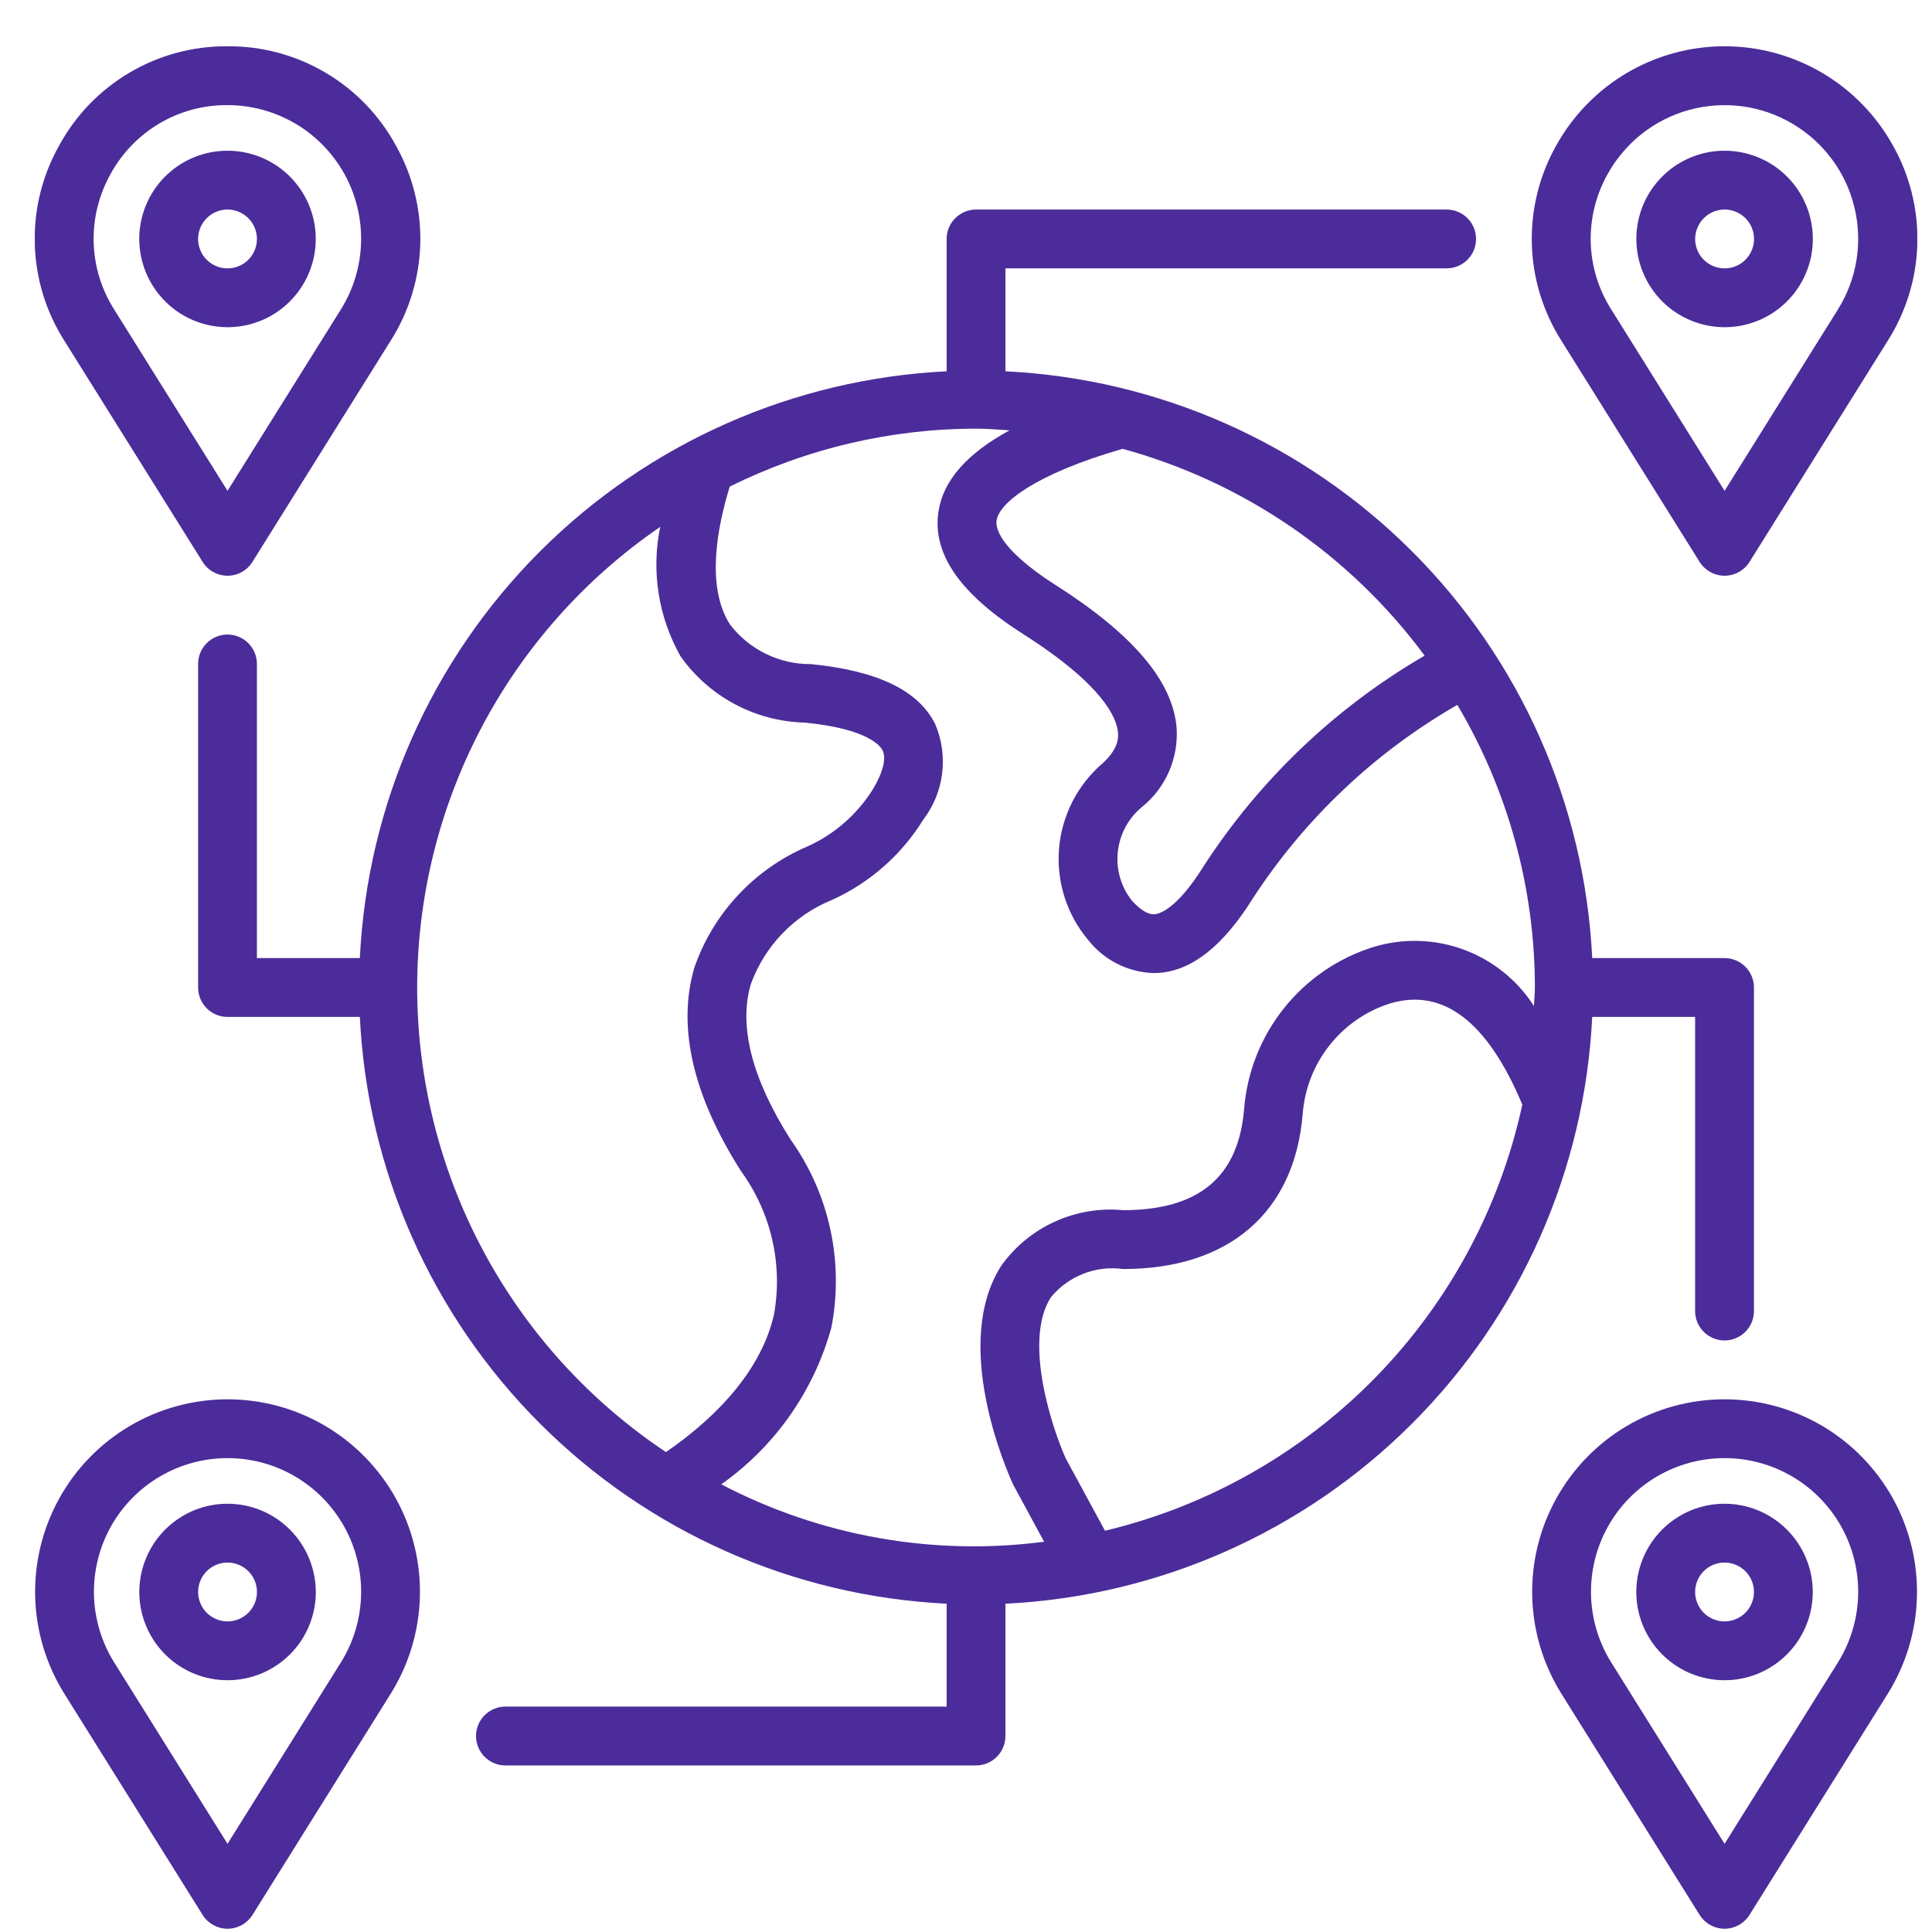
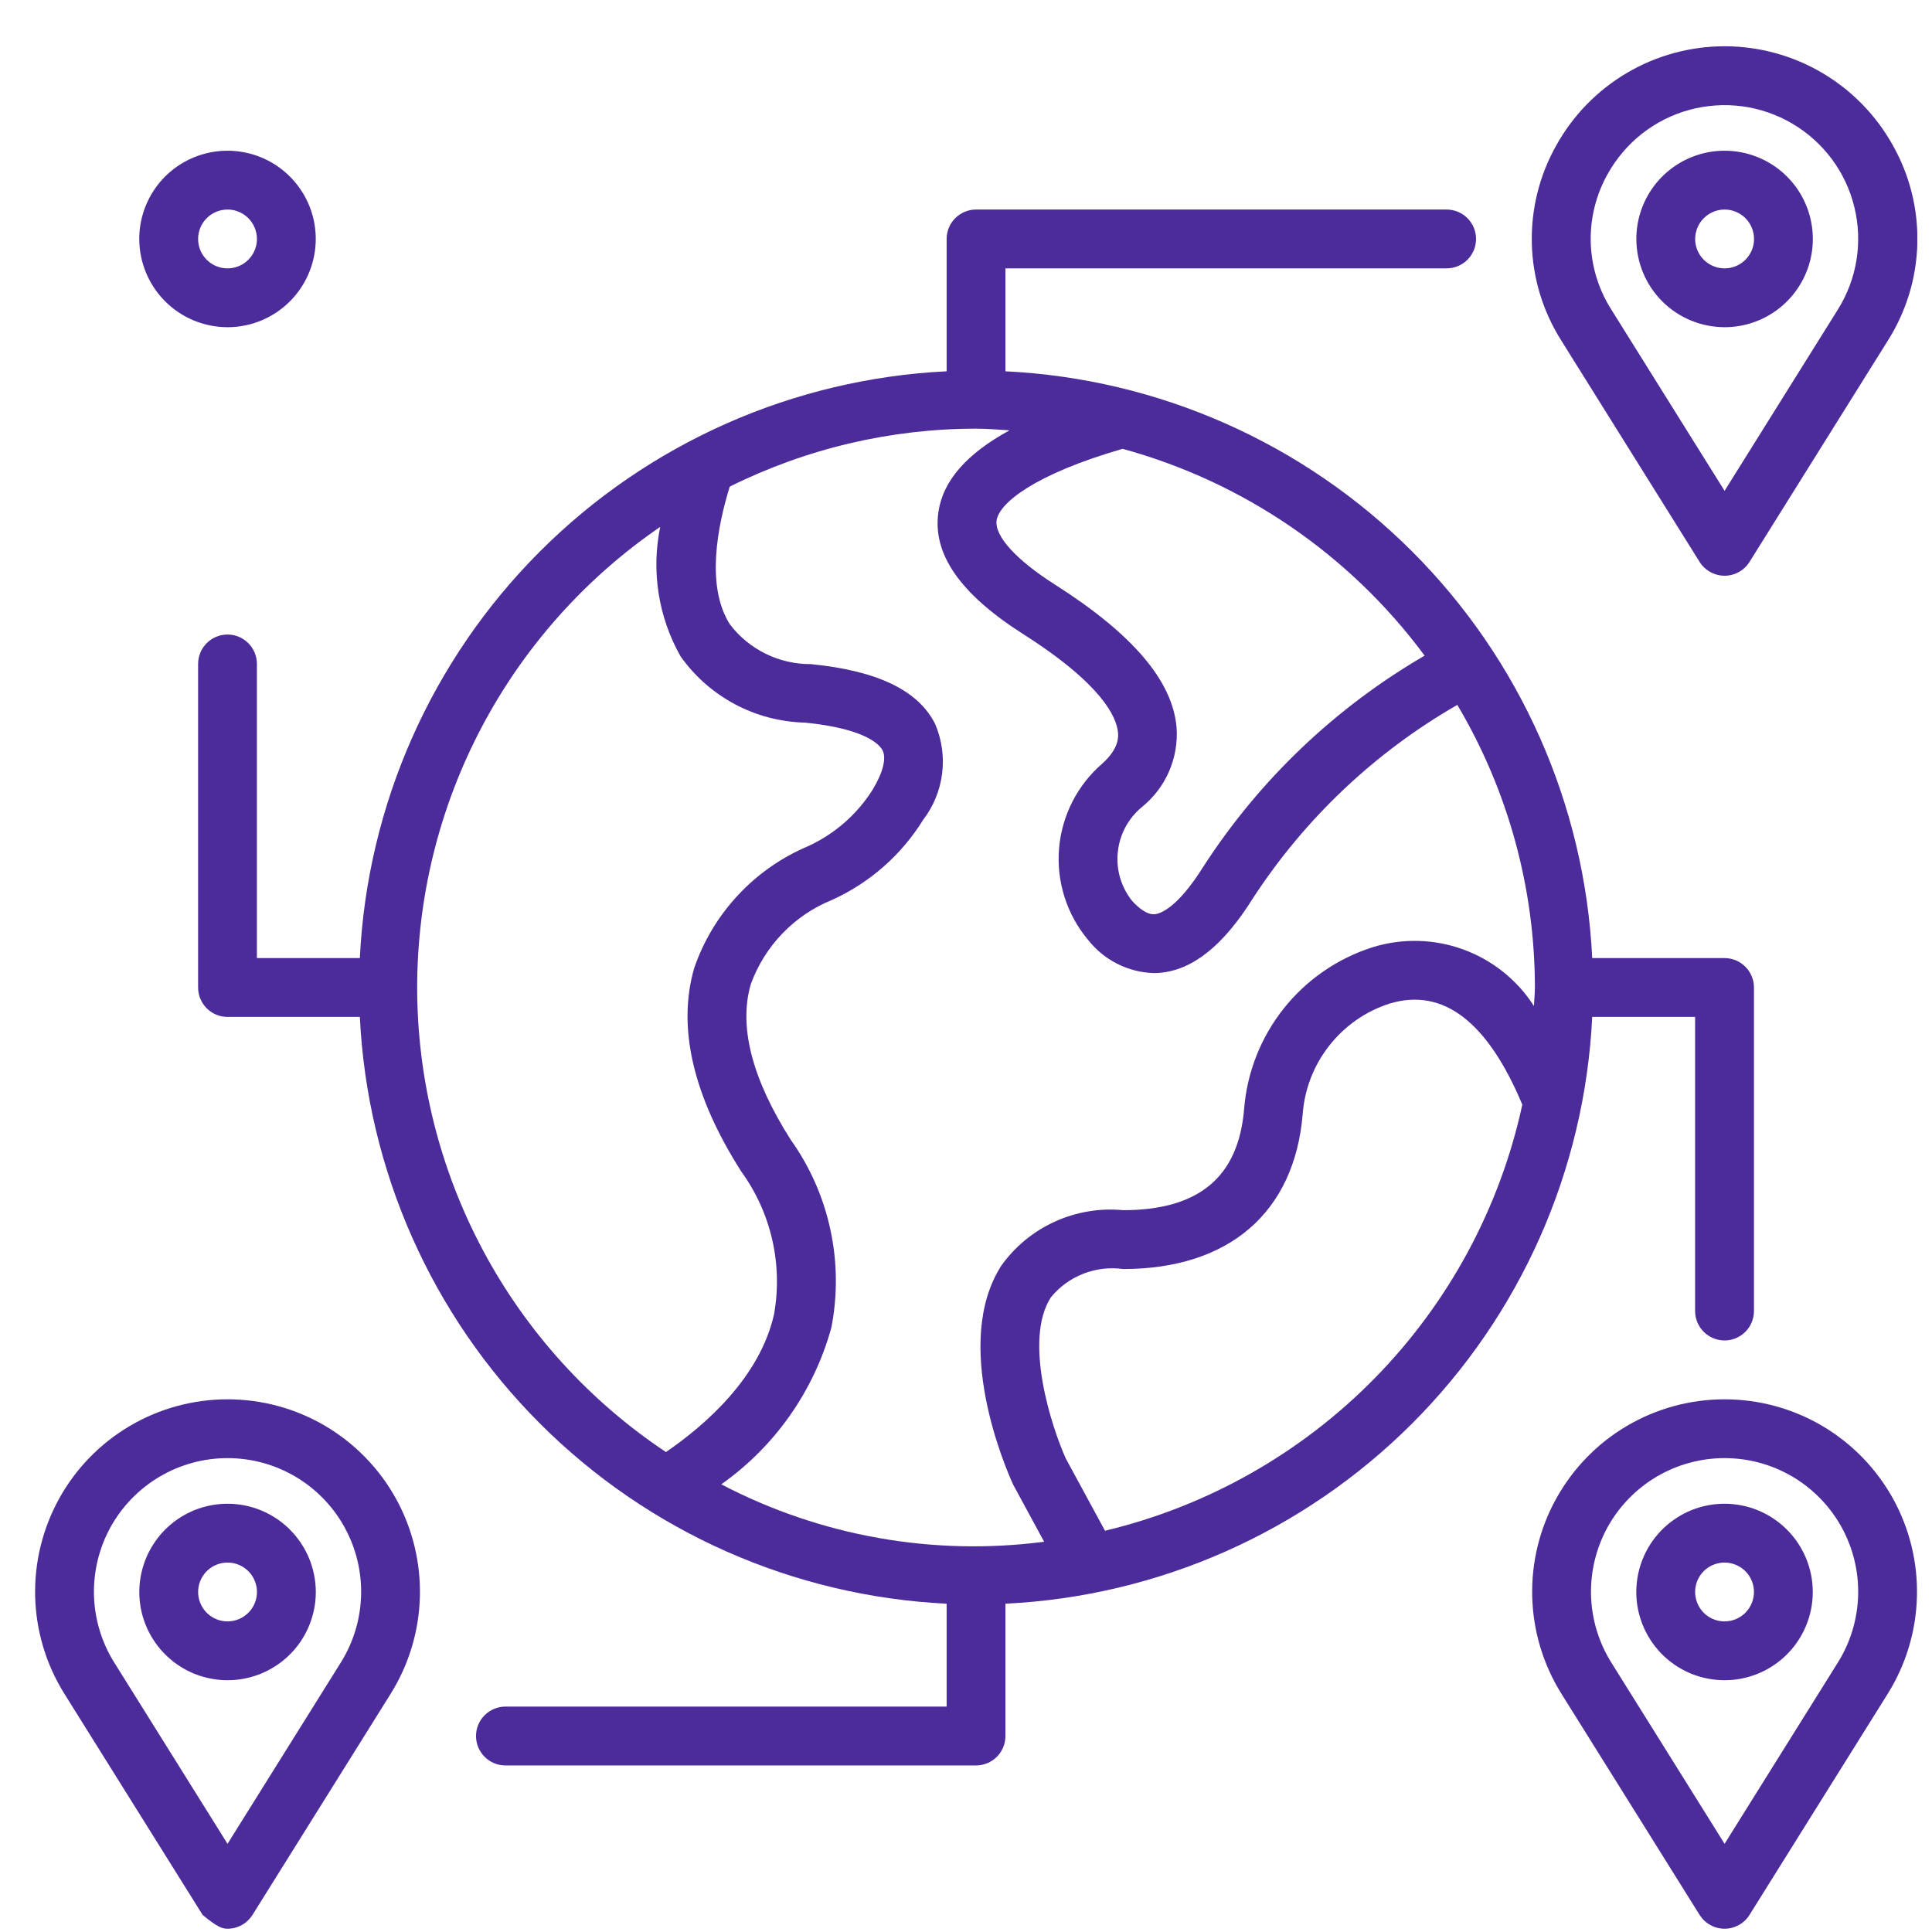
<svg xmlns="http://www.w3.org/2000/svg" width="39" height="39" viewBox="0 0 39 39" fill="none">
  <g clip-path="url(#clip0_1447_34428)">
    <path d="M32.141 20.528H34.218V26.465C34.218 26.623 34.281 26.774 34.392 26.885C34.504 26.996 34.655 27.059 34.812 27.059C34.97 27.059 35.121 26.996 35.232 26.885C35.343 26.774 35.406 26.623 35.406 26.465V19.934C35.406 19.776 35.343 19.625 35.232 19.514C35.121 19.403 34.97 19.34 34.812 19.34H32.141C31.991 16.247 30.695 13.321 28.505 11.131C26.315 8.942 23.389 7.646 20.296 7.495V5.417H29.202C29.36 5.417 29.511 5.355 29.622 5.244C29.734 5.132 29.796 4.981 29.796 4.824C29.796 4.666 29.734 4.515 29.622 4.404C29.511 4.293 29.36 4.23 29.202 4.23H19.702C19.545 4.23 19.394 4.293 19.283 4.404C19.171 4.515 19.109 4.666 19.109 4.824V7.495C16.016 7.646 13.089 8.942 10.9 11.131C8.71 13.321 7.414 16.247 7.264 19.34H5.186V13.403C5.186 13.245 5.124 13.094 5.012 12.983C4.901 12.871 4.75 12.809 4.593 12.809C4.435 12.809 4.284 12.871 4.173 12.983C4.061 13.094 3.999 13.245 3.999 13.403V19.934C3.999 20.091 4.061 20.242 4.173 20.354C4.284 20.465 4.435 20.528 4.593 20.528H7.264C7.414 23.621 8.71 26.547 10.9 28.736C13.089 30.926 16.016 32.222 19.109 32.373V34.45H10.202C10.045 34.45 9.894 34.513 9.783 34.624C9.671 34.735 9.609 34.886 9.609 35.044C9.609 35.201 9.671 35.352 9.783 35.464C9.894 35.575 10.045 35.638 10.202 35.638H19.702C19.78 35.638 19.858 35.622 19.93 35.592C20.002 35.563 20.067 35.519 20.122 35.464C20.177 35.409 20.221 35.343 20.251 35.271C20.281 35.199 20.296 35.122 20.296 35.044V32.373C23.389 32.222 26.315 30.926 28.505 28.736C30.695 26.547 31.991 23.621 32.141 20.528ZM30.965 20.308C30.626 19.78 30.124 19.379 29.535 19.165C28.947 18.951 28.304 18.936 27.706 19.122C26.999 19.347 26.374 19.778 25.913 20.359C25.451 20.941 25.173 21.646 25.114 22.387C25 23.761 24.201 24.429 22.671 24.429C22.2 24.384 21.725 24.464 21.294 24.66C20.863 24.855 20.491 25.161 20.215 25.546C19.203 27.117 20.305 29.65 20.453 29.971L21.077 31.122C18.837 31.415 16.561 31.01 14.56 29.963C15.644 29.197 16.429 28.08 16.782 26.8C16.91 26.146 16.903 25.472 16.762 24.82C16.622 24.168 16.349 23.551 15.962 23.008C15.18 21.778 14.908 20.722 15.155 19.87C15.294 19.485 15.513 19.135 15.797 18.84C16.081 18.546 16.424 18.315 16.803 18.163C17.56 17.818 18.198 17.256 18.636 16.548C18.844 16.276 18.976 15.954 19.018 15.615C19.061 15.275 19.012 14.931 18.878 14.616C18.537 13.936 17.717 13.54 16.369 13.406C16.053 13.408 15.742 13.337 15.458 13.198C15.175 13.059 14.927 12.857 14.736 12.606C14.241 11.835 14.486 10.615 14.731 9.823C16.276 9.055 17.977 8.654 19.702 8.653C19.93 8.653 20.154 8.673 20.378 8.687C19.52 9.156 19.039 9.698 18.944 10.328C18.816 11.178 19.377 11.987 20.656 12.801C22.259 13.821 22.542 14.483 22.568 14.787C22.575 14.865 22.595 15.102 22.258 15.408C21.749 15.844 21.433 16.464 21.378 17.133C21.324 17.802 21.536 18.465 21.968 18.977C22.127 19.178 22.326 19.341 22.554 19.456C22.782 19.571 23.032 19.635 23.287 19.643C23.33 19.643 23.372 19.641 23.411 19.638C24.08 19.58 24.697 19.086 25.295 18.128C26.343 16.521 27.755 15.185 29.418 14.229C30.442 15.956 30.983 17.926 30.984 19.934C30.984 20.06 30.969 20.182 30.965 20.308ZM28.758 13.235C26.953 14.284 25.421 15.745 24.288 17.499C23.754 18.354 23.403 18.447 23.309 18.455C23.145 18.468 22.971 18.315 22.851 18.183C22.629 17.904 22.526 17.549 22.565 17.194C22.603 16.839 22.779 16.514 23.055 16.288C23.291 16.096 23.478 15.851 23.599 15.572C23.72 15.293 23.772 14.99 23.751 14.687C23.671 13.745 22.867 12.8 21.293 11.799C20.51 11.301 20.072 10.817 20.118 10.504C20.171 10.156 20.879 9.576 22.661 9.06C25.104 9.729 27.251 11.199 28.758 13.235ZM8.421 19.934C8.422 18.102 8.869 16.298 9.724 14.678C10.579 13.058 11.816 11.671 13.327 10.636C13.144 11.527 13.289 12.454 13.736 13.246C14.021 13.651 14.398 13.982 14.834 14.215C15.271 14.448 15.756 14.575 16.251 14.587C17.505 14.712 17.766 15.048 17.816 15.148C17.896 15.307 17.824 15.594 17.619 15.935C17.301 16.442 16.841 16.843 16.297 17.088C15.766 17.314 15.289 17.65 14.896 18.072C14.502 18.494 14.202 18.994 14.014 19.54C13.668 20.734 13.987 22.115 14.961 23.645C15.261 24.058 15.474 24.526 15.588 25.023C15.702 25.52 15.714 26.035 15.624 26.536C15.335 27.808 14.241 28.765 13.443 29.312C11.899 28.283 10.633 26.889 9.757 25.253C8.881 23.617 8.422 21.79 8.421 19.934ZM22.306 30.9L21.515 29.443C21.24 28.834 20.65 27.062 21.214 26.187C21.388 25.975 21.613 25.812 21.868 25.712C22.123 25.612 22.4 25.579 22.671 25.617C24.81 25.617 26.132 24.475 26.297 22.485C26.335 21.982 26.522 21.501 26.835 21.105C27.147 20.708 27.57 20.413 28.05 20.259C29.133 19.931 30.029 20.625 30.73 22.299C30.279 24.38 29.248 26.292 27.758 27.814C26.267 29.335 24.378 30.405 22.306 30.9Z" fill="#4C2C9A" />
    <path d="M34.309 11.343C34.363 11.428 34.437 11.498 34.525 11.547C34.613 11.596 34.712 11.622 34.813 11.622C34.913 11.622 35.013 11.596 35.101 11.547C35.189 11.498 35.263 11.428 35.316 11.343L38.107 6.878C38.479 6.291 38.686 5.615 38.704 4.921C38.722 4.227 38.552 3.541 38.211 2.936C37.874 2.329 37.382 1.824 36.785 1.472C36.187 1.12 35.506 0.934 34.813 0.934C34.12 0.934 33.439 1.12 32.841 1.472C32.244 1.824 31.752 2.329 31.415 2.936C31.074 3.541 30.904 4.227 30.922 4.921C30.94 5.615 31.147 6.292 31.519 6.878L34.309 11.343ZM32.454 3.511C32.629 3.196 32.865 2.92 33.148 2.697C33.431 2.475 33.756 2.312 34.104 2.217C34.451 2.123 34.814 2.099 35.171 2.146C35.528 2.194 35.871 2.313 36.181 2.496C36.492 2.679 36.762 2.922 36.977 3.21C37.192 3.499 37.347 3.828 37.432 4.178C37.518 4.528 37.533 4.891 37.476 5.247C37.419 5.602 37.291 5.943 37.1 6.248L34.813 9.908L32.526 6.248C32.267 5.841 32.124 5.372 32.111 4.89C32.099 4.407 32.217 3.931 32.454 3.511Z" fill="#4C2C9A" />
    <path d="M34.813 6.605C35.166 6.605 35.51 6.501 35.803 6.305C36.096 6.109 36.324 5.831 36.459 5.505C36.594 5.18 36.629 4.822 36.56 4.476C36.492 4.131 36.322 3.813 36.073 3.564C35.824 3.315 35.506 3.145 35.161 3.077C34.815 3.008 34.457 3.043 34.132 3.178C33.806 3.313 33.528 3.541 33.332 3.834C33.136 4.127 33.032 4.471 33.032 4.824C33.032 5.296 33.22 5.749 33.554 6.083C33.888 6.417 34.341 6.604 34.813 6.605ZM34.813 4.23C34.931 4.23 35.045 4.265 35.143 4.33C35.241 4.395 35.317 4.488 35.362 4.597C35.407 4.705 35.419 4.824 35.396 4.94C35.373 5.055 35.316 5.161 35.233 5.244C35.15 5.327 35.044 5.383 34.929 5.406C34.814 5.429 34.694 5.417 34.586 5.372C34.477 5.327 34.385 5.251 34.319 5.154C34.254 5.056 34.219 4.941 34.219 4.824C34.22 4.666 34.282 4.515 34.394 4.404C34.505 4.293 34.656 4.23 34.813 4.23Z" fill="#4C2C9A" />
-     <path d="M4.593 28.247C3.9 28.247 3.219 28.432 2.622 28.784C2.024 29.136 1.532 29.641 1.196 30.248C0.86 30.855 0.692 31.54 0.71 32.233C0.728 32.926 0.932 33.602 1.299 34.19L4.09 38.655C4.143 38.74 4.218 38.811 4.306 38.859C4.394 38.908 4.493 38.934 4.593 38.934C4.694 38.934 4.793 38.908 4.881 38.859C4.969 38.811 5.043 38.74 5.097 38.655L7.887 34.19C8.254 33.602 8.458 32.926 8.476 32.233C8.494 31.54 8.327 30.855 7.991 30.248C7.655 29.642 7.162 29.136 6.565 28.784C5.968 28.432 5.287 28.247 4.593 28.247ZM6.88 33.56L4.593 37.22L2.306 33.56C2.051 33.152 1.91 32.683 1.897 32.202C1.885 31.72 2.001 31.244 2.234 30.823C2.468 30.402 2.81 30.051 3.225 29.807C3.639 29.563 4.112 29.434 4.593 29.434C5.075 29.434 5.547 29.563 5.962 29.807C6.377 30.052 6.719 30.403 6.952 30.824C7.185 31.245 7.302 31.721 7.289 32.202C7.277 32.683 7.135 33.152 6.88 33.56Z" fill="#4C2C9A" />
+     <path d="M4.593 28.247C3.9 28.247 3.219 28.432 2.622 28.784C2.024 29.136 1.532 29.641 1.196 30.248C0.86 30.855 0.692 31.54 0.71 32.233C0.728 32.926 0.932 33.602 1.299 34.19L4.09 38.655C4.394 38.908 4.493 38.934 4.593 38.934C4.694 38.934 4.793 38.908 4.881 38.859C4.969 38.811 5.043 38.74 5.097 38.655L7.887 34.19C8.254 33.602 8.458 32.926 8.476 32.233C8.494 31.54 8.327 30.855 7.991 30.248C7.655 29.642 7.162 29.136 6.565 28.784C5.968 28.432 5.287 28.247 4.593 28.247ZM6.88 33.56L4.593 37.22L2.306 33.56C2.051 33.152 1.91 32.683 1.897 32.202C1.885 31.72 2.001 31.244 2.234 30.823C2.468 30.402 2.81 30.051 3.225 29.807C3.639 29.563 4.112 29.434 4.593 29.434C5.075 29.434 5.547 29.563 5.962 29.807C6.377 30.052 6.719 30.403 6.952 30.824C7.185 31.245 7.302 31.721 7.289 32.202C7.277 32.683 7.135 33.152 6.88 33.56Z" fill="#4C2C9A" />
    <path d="M4.594 30.355C4.241 30.355 3.897 30.459 3.604 30.655C3.311 30.851 3.083 31.129 2.948 31.455C2.813 31.78 2.778 32.138 2.846 32.484C2.915 32.829 3.085 33.147 3.334 33.396C3.583 33.645 3.9 33.815 4.246 33.883C4.592 33.952 4.95 33.917 5.275 33.782C5.601 33.647 5.879 33.419 6.075 33.126C6.27 32.833 6.375 32.489 6.375 32.136C6.374 31.664 6.186 31.211 5.852 30.877C5.519 30.543 5.066 30.355 4.594 30.355ZM4.594 32.73C4.476 32.73 4.361 32.695 4.264 32.63C4.166 32.565 4.09 32.472 4.045 32.363C4 32.255 3.988 32.136 4.011 32.02C4.034 31.905 4.091 31.799 4.174 31.716C4.257 31.633 4.362 31.577 4.478 31.554C4.593 31.531 4.712 31.543 4.821 31.588C4.929 31.633 5.022 31.709 5.087 31.806C5.152 31.904 5.187 32.019 5.187 32.136C5.187 32.294 5.125 32.445 5.013 32.556C4.902 32.667 4.751 32.73 4.594 32.73Z" fill="#4C2C9A" />
-     <path d="M4.09 11.342C4.143 11.428 4.217 11.498 4.305 11.547C4.393 11.596 4.492 11.622 4.593 11.622C4.694 11.622 4.793 11.596 4.881 11.547C4.969 11.498 5.043 11.428 5.096 11.342L7.886 6.878C8.259 6.291 8.465 5.615 8.484 4.921C8.502 4.227 8.331 3.54 7.99 2.935C7.658 2.326 7.167 1.817 6.568 1.465C5.97 1.112 5.287 0.929 4.593 0.934C3.898 0.929 3.215 1.112 2.617 1.465C2.018 1.817 1.527 2.326 1.195 2.936C0.854 3.541 0.683 4.227 0.702 4.921C0.72 5.615 0.926 6.291 1.299 6.878L4.09 11.342ZM2.233 3.511C2.464 3.088 2.805 2.735 3.221 2.49C3.636 2.245 4.111 2.118 4.593 2.122C5.074 2.122 5.547 2.251 5.962 2.495C6.376 2.739 6.718 3.09 6.952 3.511C7.185 3.932 7.301 4.408 7.289 4.89C7.276 5.371 7.135 5.84 6.88 6.248L4.593 9.908L2.305 6.248C2.047 5.841 1.903 5.372 1.891 4.89C1.878 4.408 1.997 3.931 2.233 3.511Z" fill="#4C2C9A" />
    <path d="M4.593 6.605C4.945 6.605 5.289 6.501 5.582 6.305C5.875 6.109 6.103 5.831 6.238 5.505C6.373 5.18 6.408 4.822 6.34 4.476C6.271 4.131 6.101 3.813 5.852 3.564C5.603 3.315 5.286 3.145 4.94 3.077C4.595 3.008 4.236 3.043 3.911 3.178C3.585 3.313 3.307 3.541 3.111 3.834C2.916 4.127 2.811 4.471 2.811 4.824C2.812 5.296 3 5.749 3.334 6.083C3.667 6.417 4.12 6.604 4.593 6.605ZM4.593 4.23C4.71 4.23 4.825 4.265 4.922 4.33C5.02 4.395 5.096 4.488 5.141 4.597C5.186 4.705 5.198 4.824 5.175 4.94C5.152 5.055 5.095 5.161 5.012 5.244C4.929 5.327 4.824 5.383 4.708 5.406C4.593 5.429 4.474 5.417 4.365 5.372C4.257 5.327 4.164 5.251 4.099 5.154C4.034 5.056 3.999 4.941 3.999 4.824C3.999 4.666 4.062 4.515 4.173 4.404C4.284 4.293 4.435 4.23 4.593 4.23Z" fill="#4C2C9A" />
    <path d="M34.813 28.247C34.119 28.247 33.439 28.432 32.841 28.784C32.244 29.136 31.752 29.642 31.416 30.248C31.079 30.855 30.912 31.54 30.93 32.233C30.948 32.926 31.152 33.602 31.519 34.19L34.309 38.655C34.363 38.74 34.437 38.811 34.525 38.859C34.613 38.908 34.712 38.934 34.813 38.934C34.913 38.934 35.012 38.908 35.1 38.859C35.188 38.811 35.263 38.74 35.316 38.655L38.107 34.19C38.474 33.602 38.678 32.926 38.696 32.233C38.714 31.54 38.547 30.855 38.211 30.248C37.874 29.642 37.382 29.136 36.785 28.784C36.187 28.432 35.506 28.247 34.813 28.247ZM37.1 33.56L34.813 37.22L32.526 33.56C32.271 33.152 32.13 32.683 32.117 32.202C32.105 31.72 32.221 31.245 32.454 30.823C32.688 30.402 33.029 30.052 33.444 29.807C33.859 29.563 34.332 29.434 34.813 29.434C35.294 29.434 35.767 29.563 36.182 29.807C36.597 30.052 36.938 30.402 37.172 30.823C37.405 31.245 37.522 31.72 37.509 32.202C37.496 32.683 37.355 33.152 37.1 33.56Z" fill="#4C2C9A" />
    <path d="M34.812 30.355C34.46 30.355 34.116 30.459 33.823 30.655C33.53 30.851 33.301 31.129 33.167 31.455C33.032 31.78 32.996 32.138 33.065 32.484C33.134 32.829 33.304 33.147 33.553 33.396C33.802 33.645 34.119 33.815 34.465 33.883C34.81 33.952 35.168 33.917 35.494 33.782C35.819 33.647 36.098 33.419 36.293 33.126C36.489 32.833 36.593 32.489 36.593 32.136C36.593 31.664 36.405 31.211 36.071 30.877C35.737 30.543 35.285 30.355 34.812 30.355ZM34.812 32.73C34.695 32.73 34.58 32.695 34.482 32.63C34.385 32.565 34.309 32.472 34.264 32.363C34.219 32.255 34.207 32.136 34.23 32.02C34.253 31.905 34.309 31.799 34.392 31.716C34.475 31.633 34.581 31.577 34.696 31.554C34.812 31.531 34.931 31.543 35.039 31.588C35.148 31.633 35.241 31.709 35.306 31.806C35.371 31.904 35.406 32.019 35.406 32.136C35.406 32.294 35.343 32.445 35.232 32.556C35.121 32.667 34.97 32.73 34.812 32.73Z" fill="#4C2C9A" />
  </g>
  <defs>
    <clipPath id="clip0_1447_34428">
      <rect width="38" height="38" fill="white" transform="translate(0.703 0.934)" />
    </clipPath>
  </defs>
</svg>